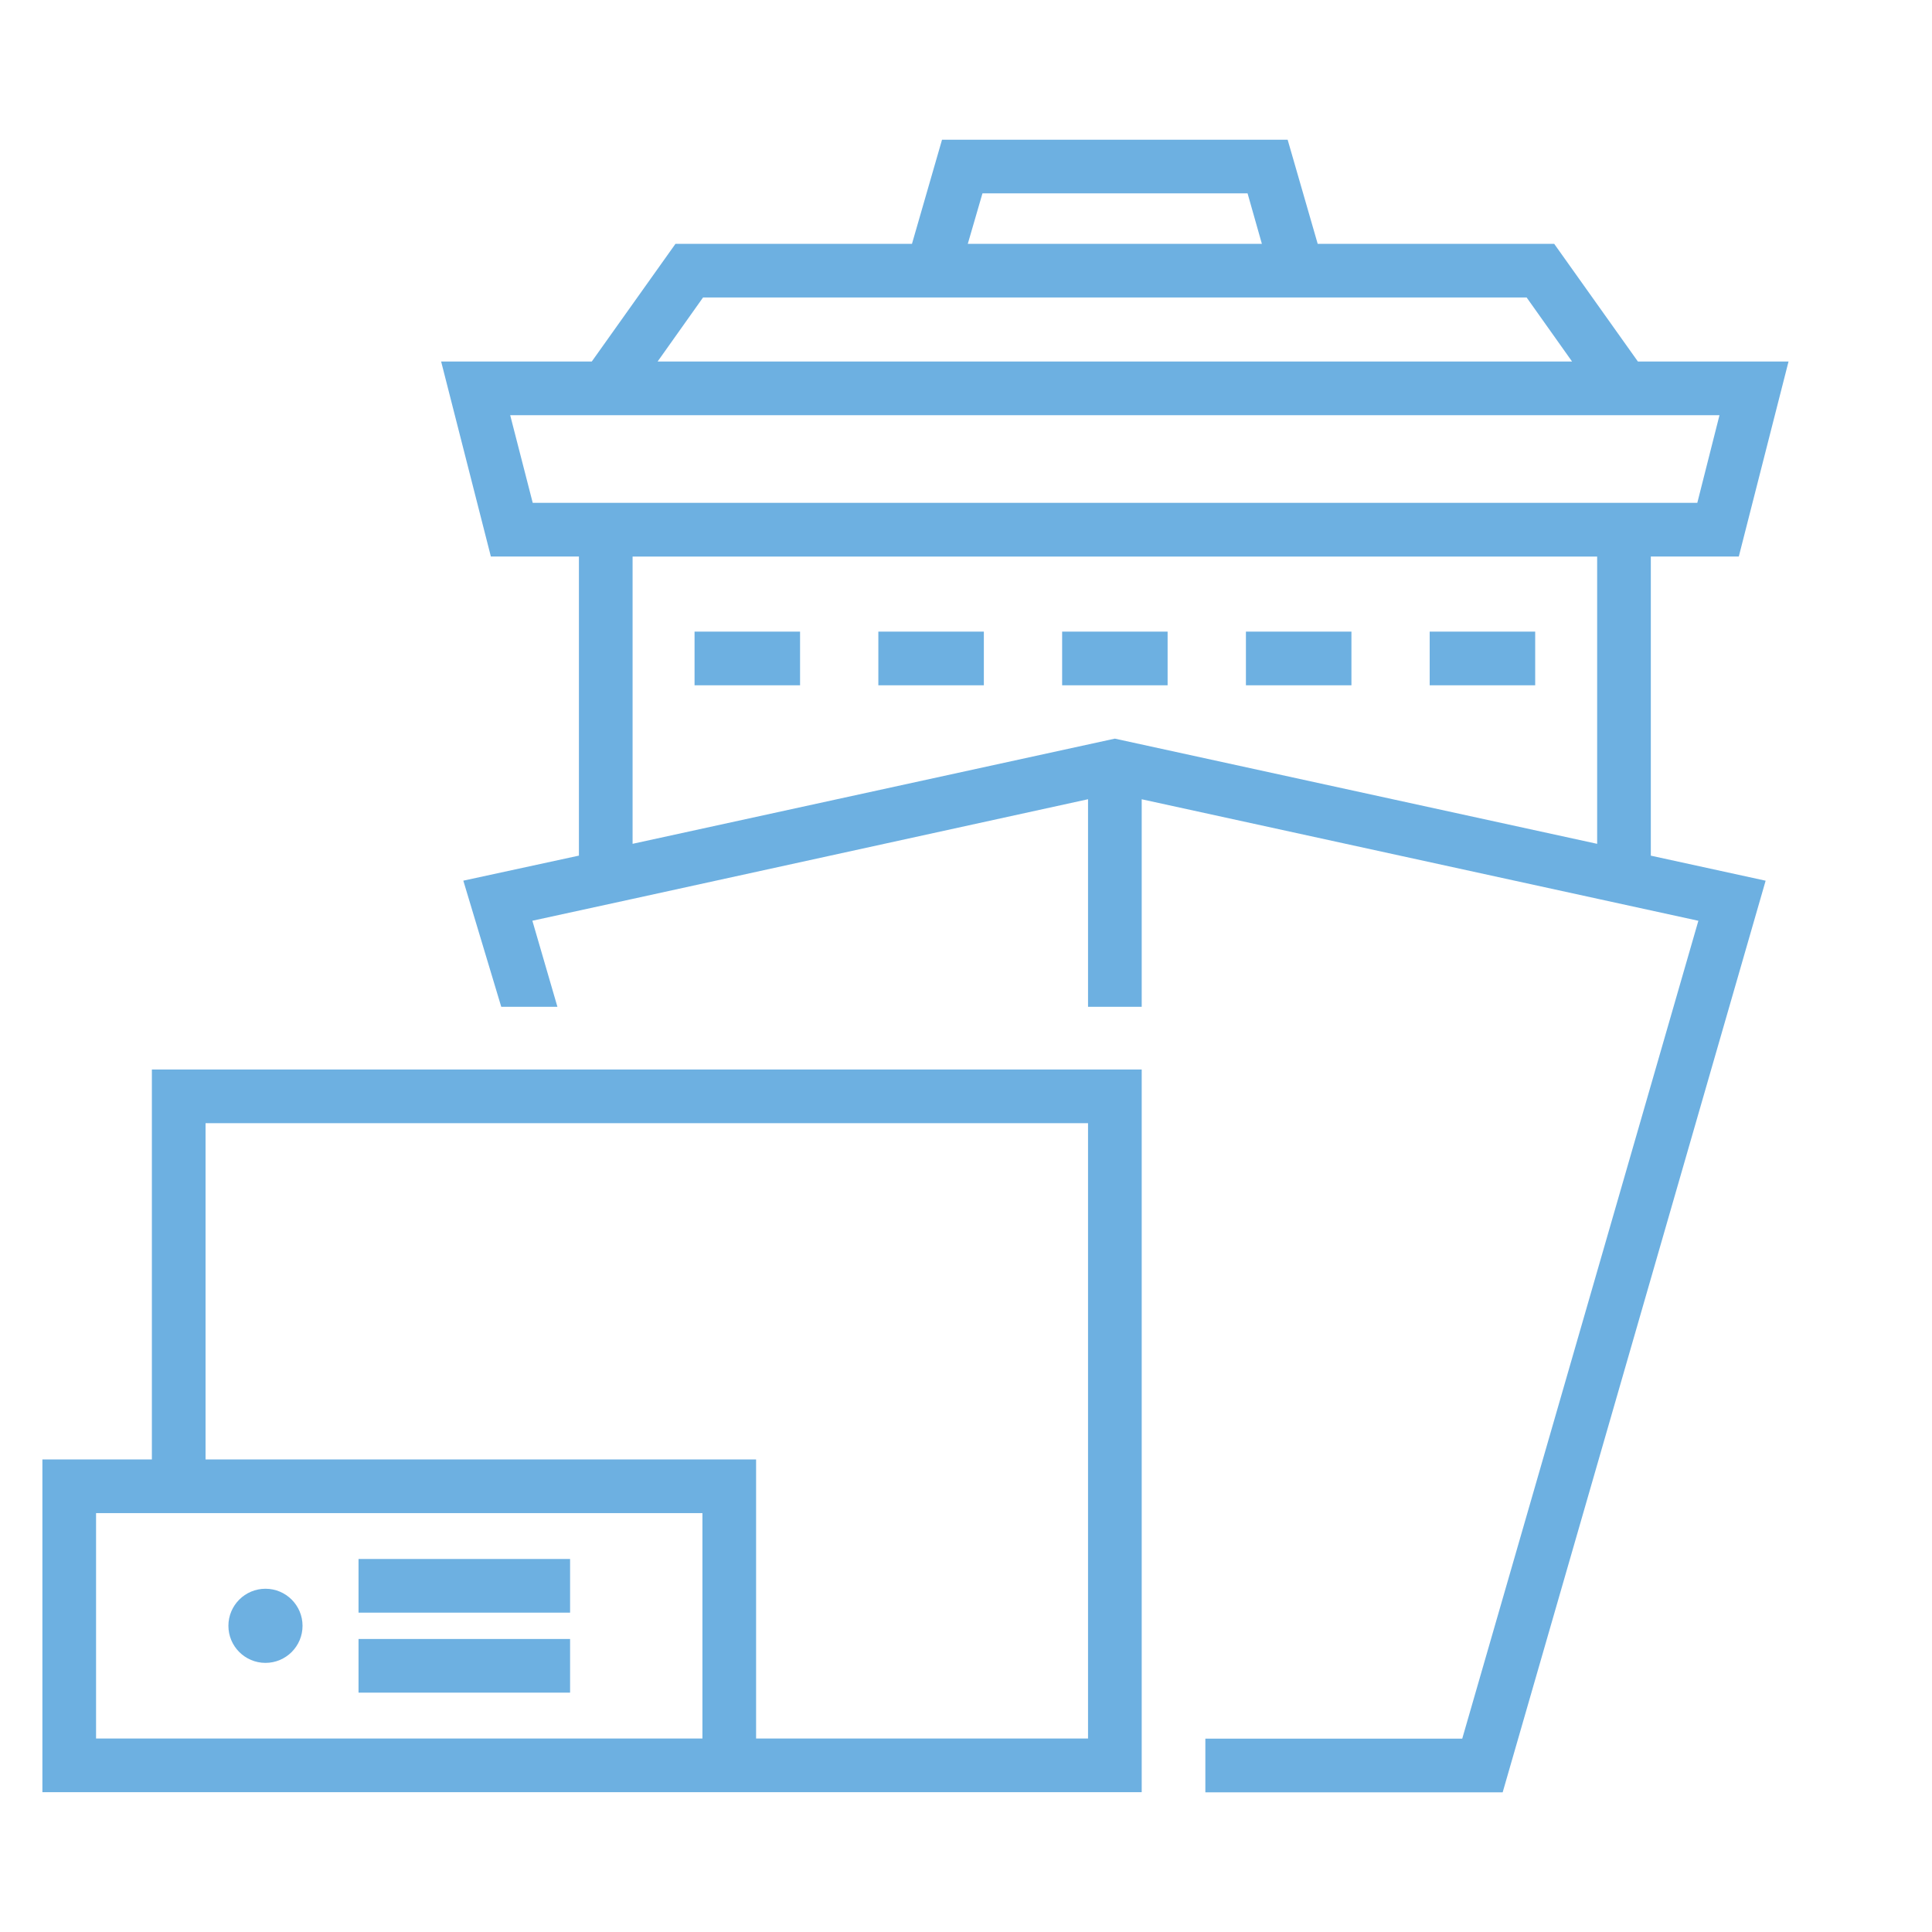
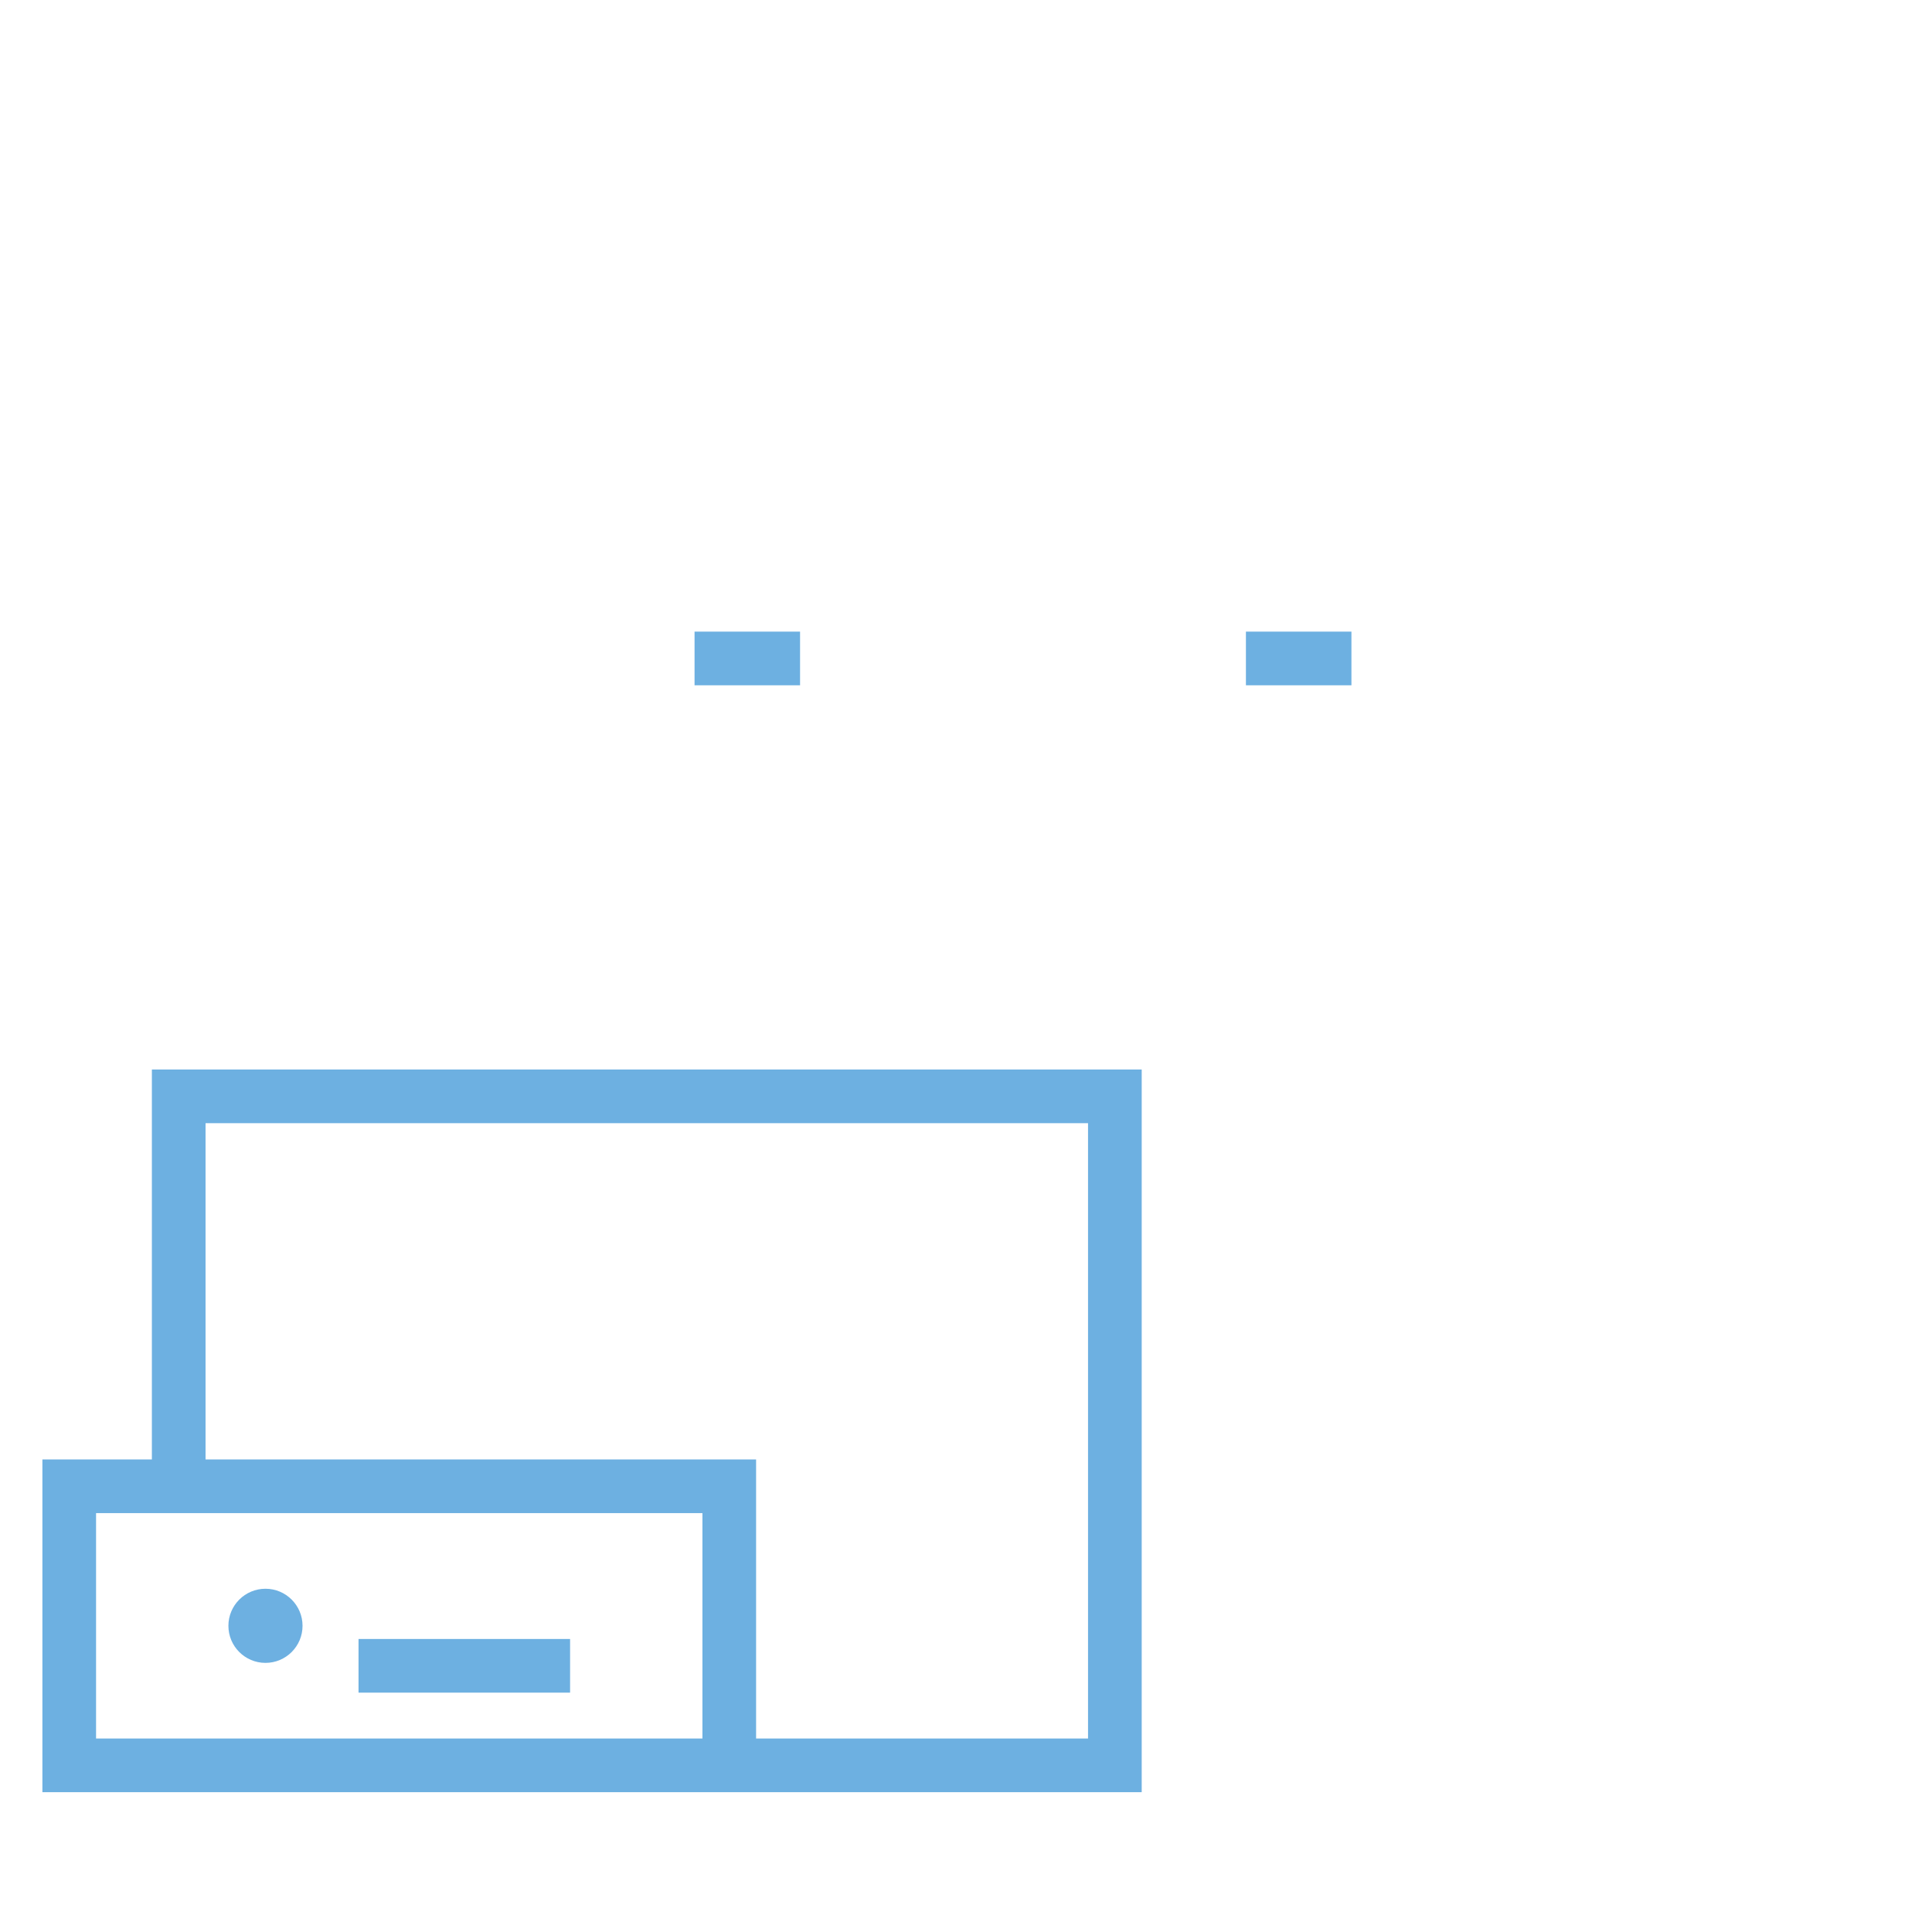
<svg xmlns="http://www.w3.org/2000/svg" id="Text" viewBox="0 0 54 54">
  <defs>
    <style>
      .cls-1 {
        fill: #6db0e1;
        stroke-width: 0px;
      }
    </style>
  </defs>
  <path class="cls-1" d="m4.245,40.792H1.185v9.3h30.726v-20.199H4.245v10.899Zm13.032,7.8H2.685v-6.3h16.948v6.3h-2.356Zm13.134-17.199v17.199h-9.278v-7.8H5.745v-9.399h24.667Z" />
  <path class="cls-1" d="m7.42,44.406c-.572,0-1.036.464-1.036,1.036s.464,1.036,1.036,1.036,1.036-.464,1.036-1.036-.464-1.036-1.036-1.036Z" />
-   <rect class="cls-1" x="10.021" y="43.574" width="5.913" height="1.5" />
  <rect class="cls-1" x="10.021" y="45.81" width="5.913" height="1.5" />
-   <path class="cls-1" d="m46.141,15.555h2.459l1.39-5.45h-4.21l-2.34-3.29h-6.61l-.84-2.91h-9.66l-.84,2.91h-6.61l-2.34,3.29h-4.21l1.39,5.45h2.461v8.36h-.001s-3.23.7-3.23.7l1.06,3.525h1.57l-.7-2.405,2.8-.61,12.731-2.786v5.801h1.5v-5.8l15.559,3.396-6.6,22.86h-7.18v1.5h8.31l7.35-25.48-3.209-.7v-8.36ZM27.46,5.405h7.41l.4,1.41h-8.22l.41-1.41Zm-7.81,2.91h23.02l1.27,1.79h-25.56l1.27-1.79Zm-5.39,3.29h33.8l-.62,2.45H14.89l-.63-2.45Zm16.9,9.04l-13.479,2.94v-8.029h26.96v8.029h-.001s-13.48-2.94-13.48-2.94Z" />
  <rect class="cls-1" x="19.413" y="17.654" width="2.949" height="1.5" />
-   <rect class="cls-1" x="24.55" y="17.654" width="2.949" height="1.5" />
-   <rect class="cls-1" x="29.687" y="17.654" width="2.948" height="1.5" />
  <rect class="cls-1" x="34.824" y="17.654" width="2.949" height="1.5" />
-   <rect class="cls-1" x="39.96" y="17.654" width="2.949" height="1.5" />
</svg>